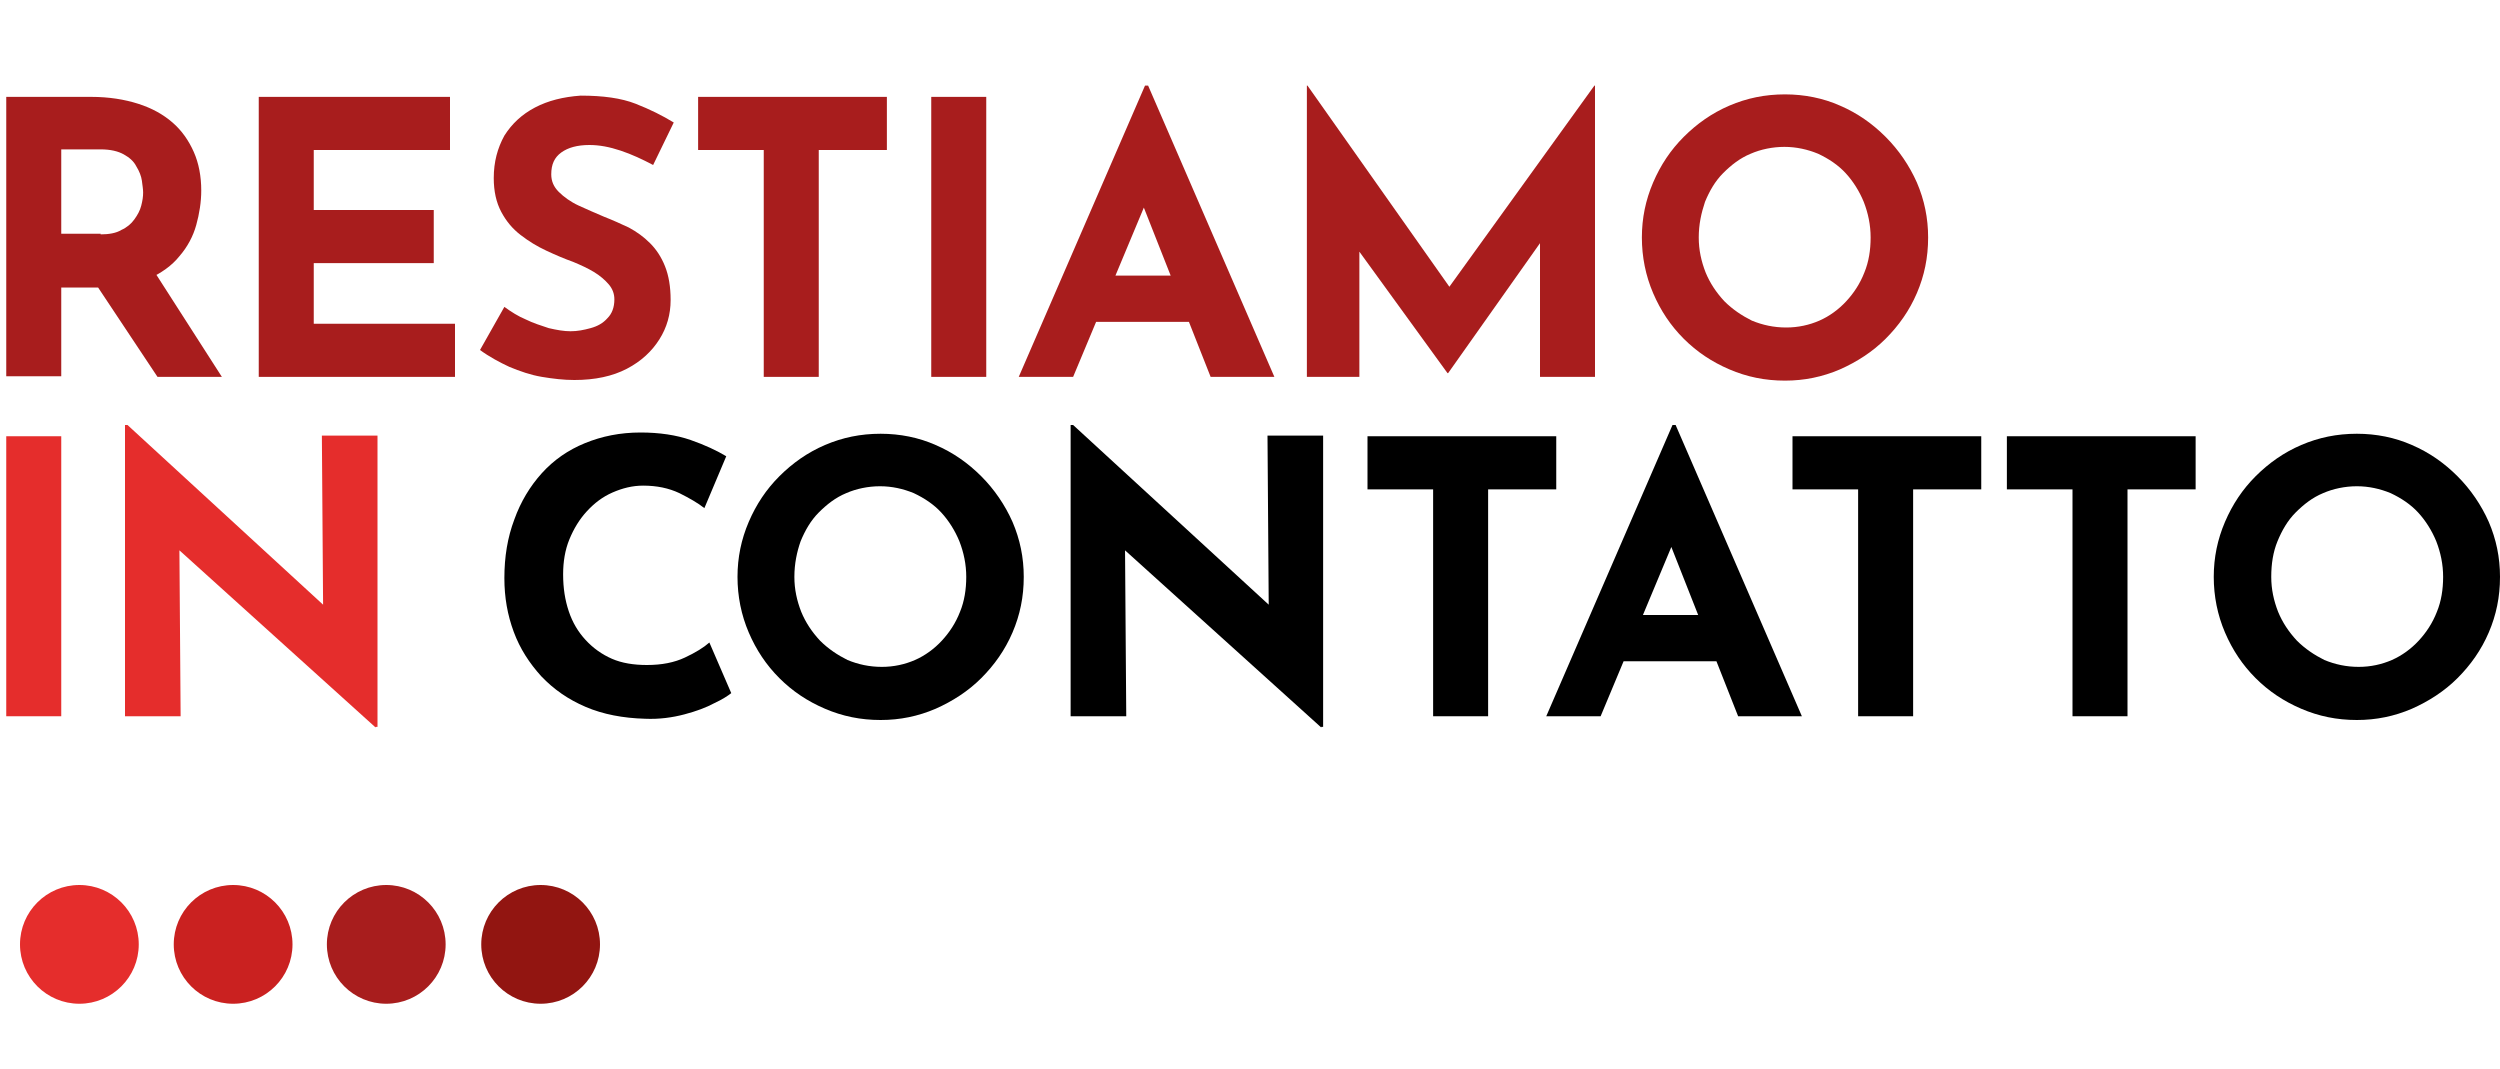
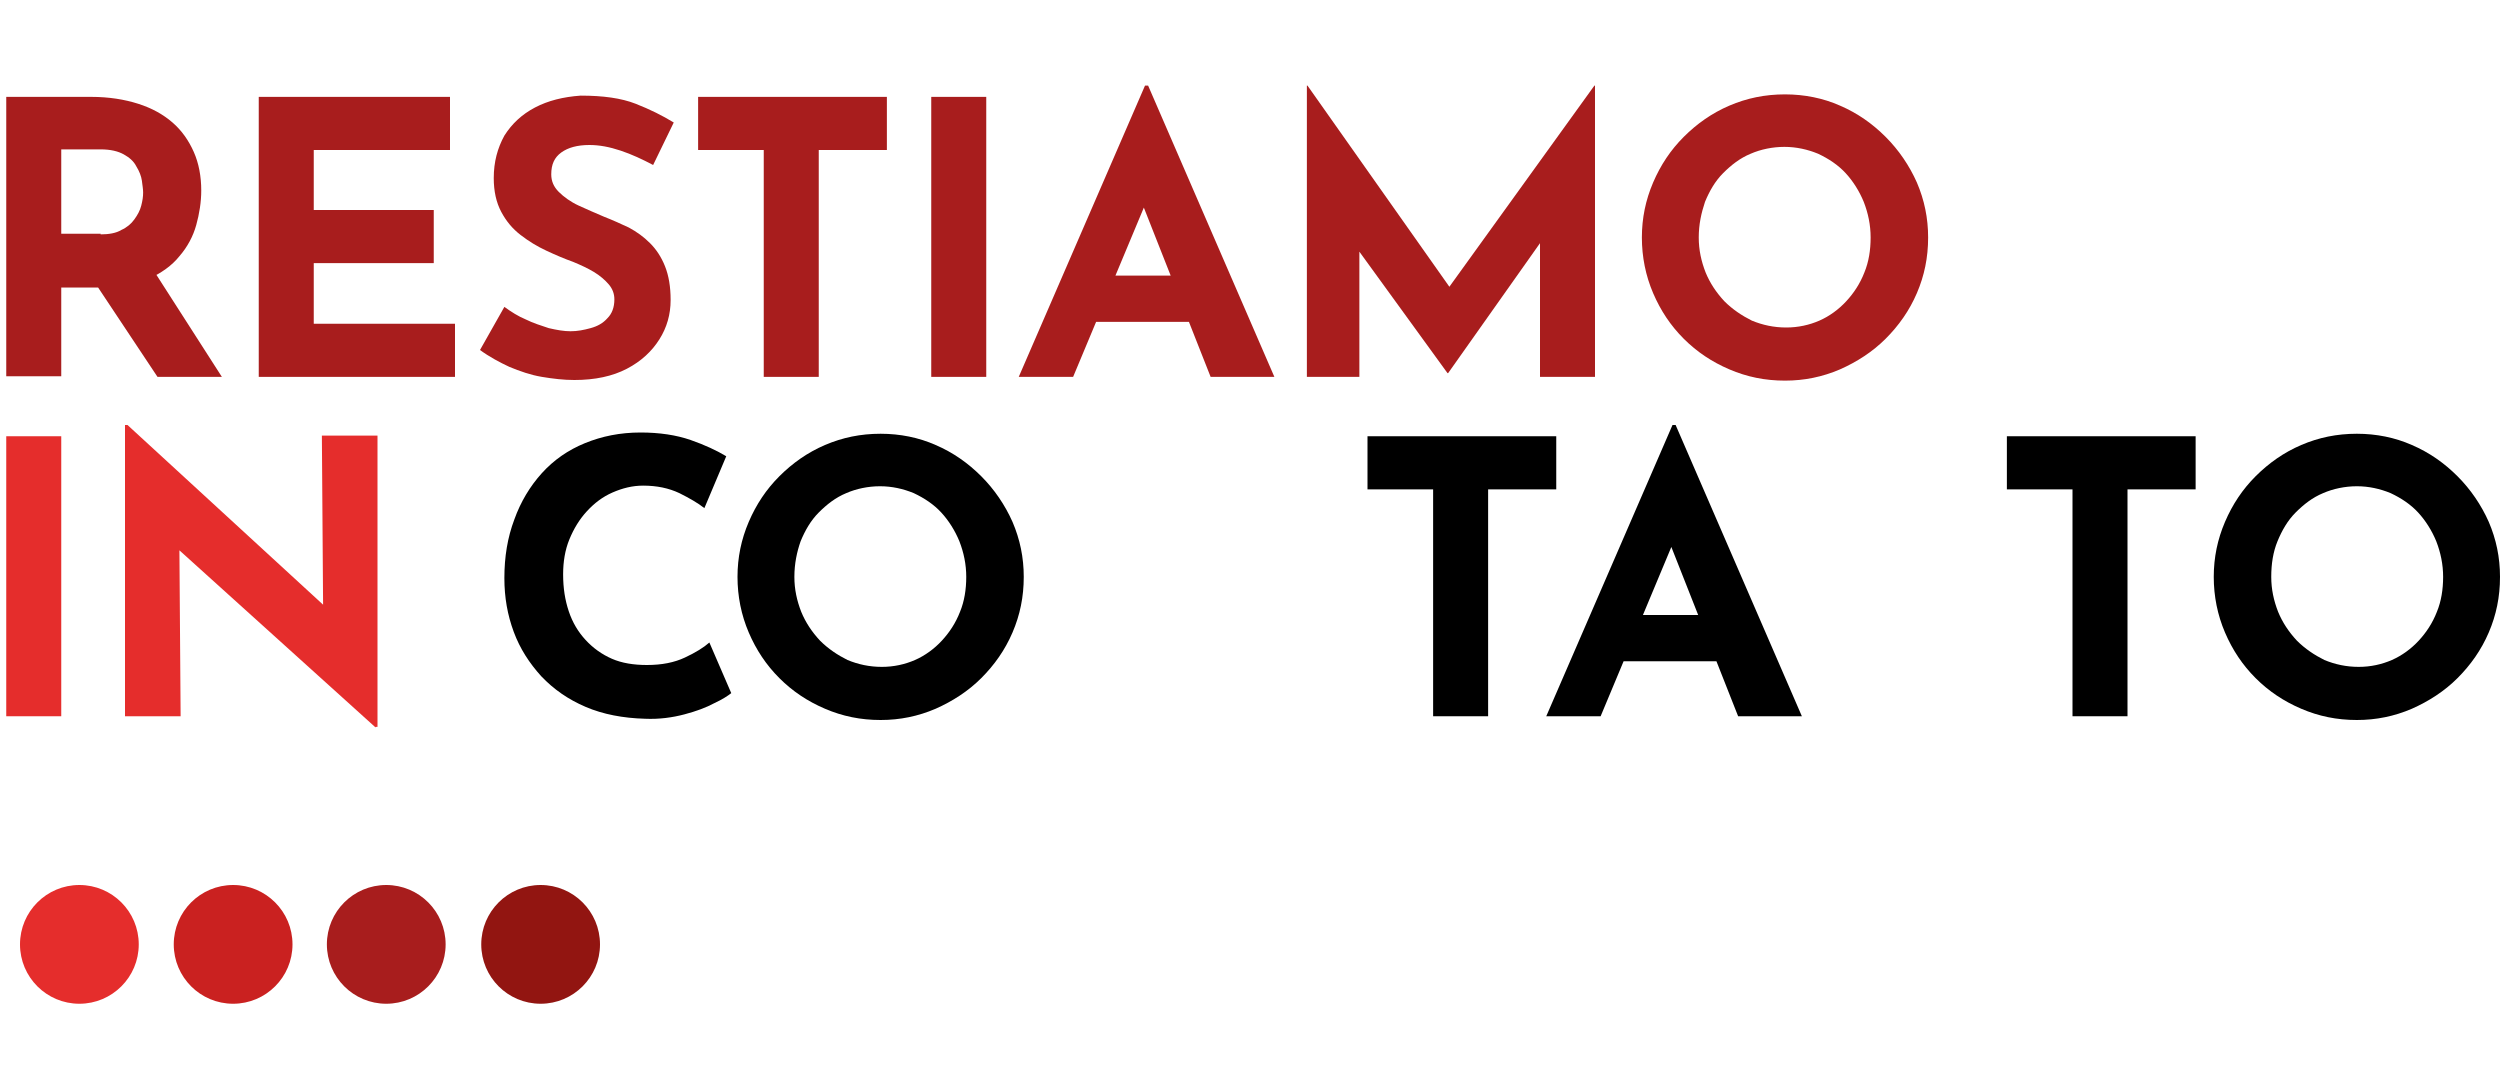
<svg xmlns="http://www.w3.org/2000/svg" version="1.1" id="Livello_1" x="0px" y="0px" viewBox="0 0 400 171" style="enable-background:new 0 0 400 171;" xml:space="preserve">
  <style type="text/css"> .st0{fill:#A81D1D;} .st1{fill:#E52D2C;} .st2{fill:#CA2120;} .st3{fill:#921511;} </style>
  <g>
    <path class="st0" d="M14.6,15.5c2.8,0,5.3,0.4,7.5,1.1c2.2,0.7,4,1.7,5.5,3c1.5,1.3,2.6,2.9,3.4,4.7c0.8,1.8,1.2,3.9,1.2,6.2 c0,1.8-0.3,3.7-0.8,5.5c-0.5,1.8-1.4,3.5-2.7,5c-1.2,1.5-2.9,2.7-4.9,3.6c-2,0.9-4.5,1.4-7.5,1.4H9.8v14.2H1V15.5H14.6z M16.1,37.5 c1.3,0,2.5-0.2,3.3-0.7c0.9-0.4,1.6-1,2.1-1.7c0.5-0.7,0.9-1.4,1.1-2.2c0.2-0.8,0.3-1.4,0.3-2.1c0-0.5-0.1-1.1-0.2-1.9 c-0.1-0.7-0.4-1.5-0.9-2.3c-0.4-0.8-1.1-1.4-2-1.9c-0.9-0.5-2.1-0.8-3.7-0.8H9.8v13.5H16.1z M24.4,43l11.1,17.3H25.2l-11.3-17 L24.4,43z" />
    <path class="st0" d="M41.4,15.5H72V24H50.2v9.6h19.2v8.5H50.2v9.7h22.6v8.5H41.4V15.5z" />
    <path class="st0" d="M104.5,26.4c-1.7-0.9-3.4-1.7-5.2-2.3c-1.8-0.6-3.4-0.9-5-0.9c-1.9,0-3.4,0.4-4.5,1.2 c-1.1,0.8-1.6,1.9-1.6,3.5c0,1.1,0.4,2,1.2,2.8c0.8,0.8,1.9,1.6,3.2,2.2c1.3,0.6,2.7,1.2,4.1,1.8c1.3,0.5,2.6,1.1,3.9,1.7 c1.3,0.7,2.4,1.5,3.4,2.5c1,1,1.8,2.2,2.4,3.7c0.6,1.5,0.9,3.3,0.9,5.4c0,2.3-0.6,4.4-1.8,6.3c-1.2,1.9-2.9,3.5-5.2,4.7 c-2.3,1.2-5.1,1.8-8.4,1.8c-1.7,0-3.4-0.2-5.2-0.5c-1.8-0.3-3.5-0.9-5.2-1.6C80,58,78.3,57.1,76.8,56l3.9-6.9 c1.1,0.8,2.2,1.5,3.4,2c1.2,0.6,2.5,1,3.7,1.4c1.3,0.3,2.4,0.5,3.5,0.5c1.1,0,2.1-0.2,3.2-0.5c1.1-0.3,2-0.8,2.7-1.6 c0.7-0.7,1.1-1.7,1.1-3c0-0.9-0.3-1.7-0.9-2.4c-0.6-0.7-1.4-1.4-2.4-2c-1-0.6-2.1-1.1-3.3-1.6c-1.4-0.5-2.8-1.1-4.3-1.8 c-1.5-0.7-2.8-1.5-4.1-2.5c-1.3-1-2.3-2.2-3.1-3.7c-0.8-1.5-1.2-3.3-1.2-5.4c0-2.6,0.6-4.8,1.7-6.8c1.2-1.9,2.8-3.4,4.9-4.5 c2.1-1.1,4.5-1.7,7.3-1.9c3.6,0,6.5,0.4,8.8,1.3c2.3,0.9,4.3,1.9,6.1,3L104.5,26.4z" />
    <path class="st0" d="M111.7,15.5h30.2V24H131v36.3h-8.8V24h-10.5V15.5z" />
    <path class="st0" d="M149,15.5h8.8v44.8H149V15.5z" />
    <path class="st0" d="M163,60.3l20.2-46.6h0.5l20.2,46.6h-10.2l-12.9-32.7l6.4-4.4l-15.5,37.1H163z M176.9,44.1h13.4l3.1,7.4h-19.3 L176.9,44.1z" />
    <path class="st0" d="M209.1,60.3V13.7h0.1L234.1,49l-3.8-0.9l24.8-34.4h0.1v46.6h-8.8V33.6l0.5,4.6l-15.2,21.5h-0.1l-15.6-21.5 l1.5-4.2v26.3H209.1z" />
    <path class="st0" d="M262.7,38c0-3.1,0.6-6,1.8-8.8s2.8-5.2,4.9-7.3c2.1-2.1,4.5-3.8,7.3-5c2.8-1.2,5.7-1.8,8.9-1.8 c3.1,0,6.1,0.6,8.8,1.8c2.8,1.2,5.2,2.9,7.3,5c2.1,2.1,3.8,4.6,5,7.3c1.2,2.8,1.8,5.7,1.8,8.8c0,3.2-0.6,6.1-1.8,8.9 c-1.2,2.8-2.9,5.2-5,7.3c-2.1,2.1-4.6,3.7-7.3,4.9c-2.8,1.2-5.7,1.8-8.8,1.8c-3.2,0-6.1-0.6-8.9-1.8c-2.8-1.2-5.2-2.8-7.3-4.9 c-2.1-2.1-3.7-4.5-4.9-7.3C263.3,44.1,262.7,41.1,262.7,38z M271.8,38c0,2,0.4,3.8,1.1,5.6c0.7,1.7,1.7,3.2,3,4.6 c1.3,1.3,2.8,2.3,4.4,3.1c1.7,0.7,3.5,1.1,5.5,1.1c1.9,0,3.7-0.4,5.3-1.1c1.6-0.7,3.1-1.8,4.3-3.1c1.2-1.3,2.2-2.8,2.9-4.6 c0.7-1.7,1-3.6,1-5.6c0-2-0.4-3.9-1.1-5.7c-0.7-1.7-1.7-3.3-2.9-4.6c-1.2-1.3-2.7-2.3-4.4-3.1c-1.7-0.7-3.5-1.1-5.4-1.1 c-1.9,0-3.8,0.4-5.4,1.1c-1.7,0.7-3.1,1.8-4.4,3.1c-1.3,1.3-2.2,2.9-2.9,4.6C272.2,34.1,271.8,35.9,271.8,38z" />
    <path class="st1" d="M1,69.8h8.8v44.8H1V69.8z" />
    <path class="st1" d="M60.1,116.4l-34-30.7l2.6,1.5l0.2,27.4H20V68h0.4l33.2,30.5l-1.9-0.9l-0.2-27.9h8.9v46.6H60.1z" />
    <path d="M117,110.9c-0.5,0.4-1.4,1-2.7,1.6c-1.3,0.7-2.9,1.3-4.8,1.8c-1.9,0.5-4,0.8-6.3,0.7c-3.5-0.1-6.7-0.7-9.5-1.9 c-2.8-1.2-5.1-2.8-7.1-4.9c-1.9-2.1-3.4-4.4-4.4-7.1c-1-2.7-1.5-5.5-1.5-8.6c0-3.4,0.5-6.5,1.6-9.4c1-2.8,2.5-5.3,4.4-7.4 c1.9-2.1,4.2-3.7,6.9-4.8c2.7-1.1,5.6-1.7,8.9-1.7c3,0,5.7,0.4,8,1.2c2.3,0.8,4.2,1.7,5.7,2.6l-3.5,8.3c-1-0.8-2.4-1.6-4-2.4 c-1.7-0.8-3.6-1.2-5.8-1.2c-1.7,0-3.3,0.4-4.9,1.1c-1.6,0.7-2.9,1.7-4.1,3c-1.2,1.3-2.1,2.8-2.8,4.5c-0.7,1.7-1,3.6-1,5.6 c0,2.2,0.3,4.1,0.9,5.9c0.6,1.8,1.5,3.3,2.7,4.6c1.2,1.3,2.6,2.3,4.2,3c1.6,0.7,3.5,1,5.6,1c2.4,0,4.4-0.4,6.1-1.2 c1.7-0.8,3-1.6,3.9-2.4L117,110.9z" />
    <path d="M118,92.3c0-3.1,0.6-6,1.8-8.8c1.2-2.8,2.8-5.2,4.9-7.3c2.1-2.1,4.5-3.8,7.3-5c2.8-1.2,5.7-1.8,8.9-1.8 c3.1,0,6.1,0.6,8.8,1.8c2.8,1.2,5.2,2.9,7.3,5c2.1,2.1,3.8,4.6,5,7.3c1.2,2.8,1.8,5.7,1.8,8.8c0,3.2-0.6,6.1-1.8,8.9 c-1.2,2.8-2.9,5.2-5,7.3c-2.1,2.1-4.6,3.7-7.3,4.9c-2.8,1.2-5.7,1.8-8.8,1.8c-3.2,0-6.1-0.6-8.9-1.8c-2.8-1.2-5.2-2.8-7.3-4.9 c-2.1-2.1-3.7-4.5-4.9-7.3C118.6,98.4,118,95.4,118,92.3z M127.1,92.3c0,2,0.4,3.8,1.1,5.6c0.7,1.7,1.7,3.2,3,4.6 c1.3,1.3,2.8,2.3,4.4,3.1c1.7,0.7,3.5,1.1,5.5,1.1c1.9,0,3.7-0.4,5.3-1.1c1.6-0.7,3.1-1.8,4.3-3.1c1.2-1.3,2.2-2.8,2.9-4.6 c0.7-1.7,1-3.6,1-5.6c0-2-0.4-3.9-1.1-5.7c-0.7-1.7-1.7-3.3-2.9-4.6c-1.2-1.3-2.7-2.3-4.4-3.1c-1.7-0.7-3.5-1.1-5.4-1.1 c-1.9,0-3.8,0.4-5.4,1.1c-1.7,0.7-3.1,1.8-4.4,3.1c-1.3,1.3-2.2,2.9-2.9,4.6C127.5,88.3,127.1,90.2,127.1,92.3z" />
-     <path d="M211.4,116.4l-34-30.7l2.6,1.5l0.2,27.4h-8.9V68h0.4l33.2,30.5l-1.9-0.9l-0.2-27.9h8.9v46.6H211.4z" />
    <path d="M218.8,69.8H249v8.5h-10.9v36.3h-8.8V78.3h-10.5V69.8z" />
    <path d="M247.4,114.6L267.6,68h0.5l20.2,46.6h-10.2l-12.9-32.7l6.4-4.4l-15.5,37.1H247.4z M261.3,98.4h13.4l3.1,7.4h-19.3 L261.3,98.4z" />
-     <path d="M286.8,69.8H317v8.5h-10.9v36.3h-8.8V78.3h-10.5V69.8z" />
    <path d="M321.1,69.8h30.2v8.5h-10.9v36.3h-8.8V78.3h-10.5V69.8z" />
    <path d="M354.2,92.3c0-3.1,0.6-6,1.8-8.8c1.2-2.8,2.8-5.2,4.9-7.3c2.1-2.1,4.5-3.8,7.3-5c2.8-1.2,5.7-1.8,8.9-1.8 c3.1,0,6.1,0.6,8.8,1.8c2.8,1.2,5.2,2.9,7.3,5c2.1,2.1,3.8,4.6,5,7.3c1.2,2.8,1.8,5.7,1.8,8.8c0,3.2-0.6,6.1-1.8,8.9 c-1.2,2.8-2.9,5.2-5,7.3c-2.1,2.1-4.6,3.7-7.3,4.9c-2.8,1.2-5.7,1.8-8.8,1.8c-3.2,0-6.1-0.6-8.9-1.8c-2.8-1.2-5.2-2.8-7.3-4.9 c-2.1-2.1-3.7-4.5-4.9-7.3C354.8,98.4,354.2,95.4,354.2,92.3z M363.4,92.3c0,2,0.4,3.8,1.1,5.6c0.7,1.7,1.7,3.2,3,4.6 c1.3,1.3,2.8,2.3,4.4,3.1c1.7,0.7,3.5,1.1,5.5,1.1c1.9,0,3.7-0.4,5.3-1.1c1.6-0.7,3.1-1.8,4.3-3.1c1.2-1.3,2.2-2.8,2.9-4.6 c0.7-1.7,1-3.6,1-5.6c0-2-0.4-3.9-1.1-5.7c-0.7-1.7-1.7-3.3-2.9-4.6c-1.2-1.3-2.7-2.3-4.4-3.1c-1.7-0.7-3.5-1.1-5.4-1.1 c-1.9,0-3.8,0.4-5.4,1.1c-1.7,0.7-3.1,1.8-4.4,3.1c-1.3,1.3-2.2,2.9-2.9,4.6C363.7,88.3,363.4,90.2,363.4,92.3z" />
    <circle class="st1" cx="12.7" cy="151.1" r="9.5" />
    <circle class="st2" cx="37.3" cy="151.1" r="9.5" />
    <circle class="st0" cx="61.8" cy="151.1" r="9.5" />
    <circle class="st3" cx="86.5" cy="151.1" r="9.5" />
  </g>
</svg>